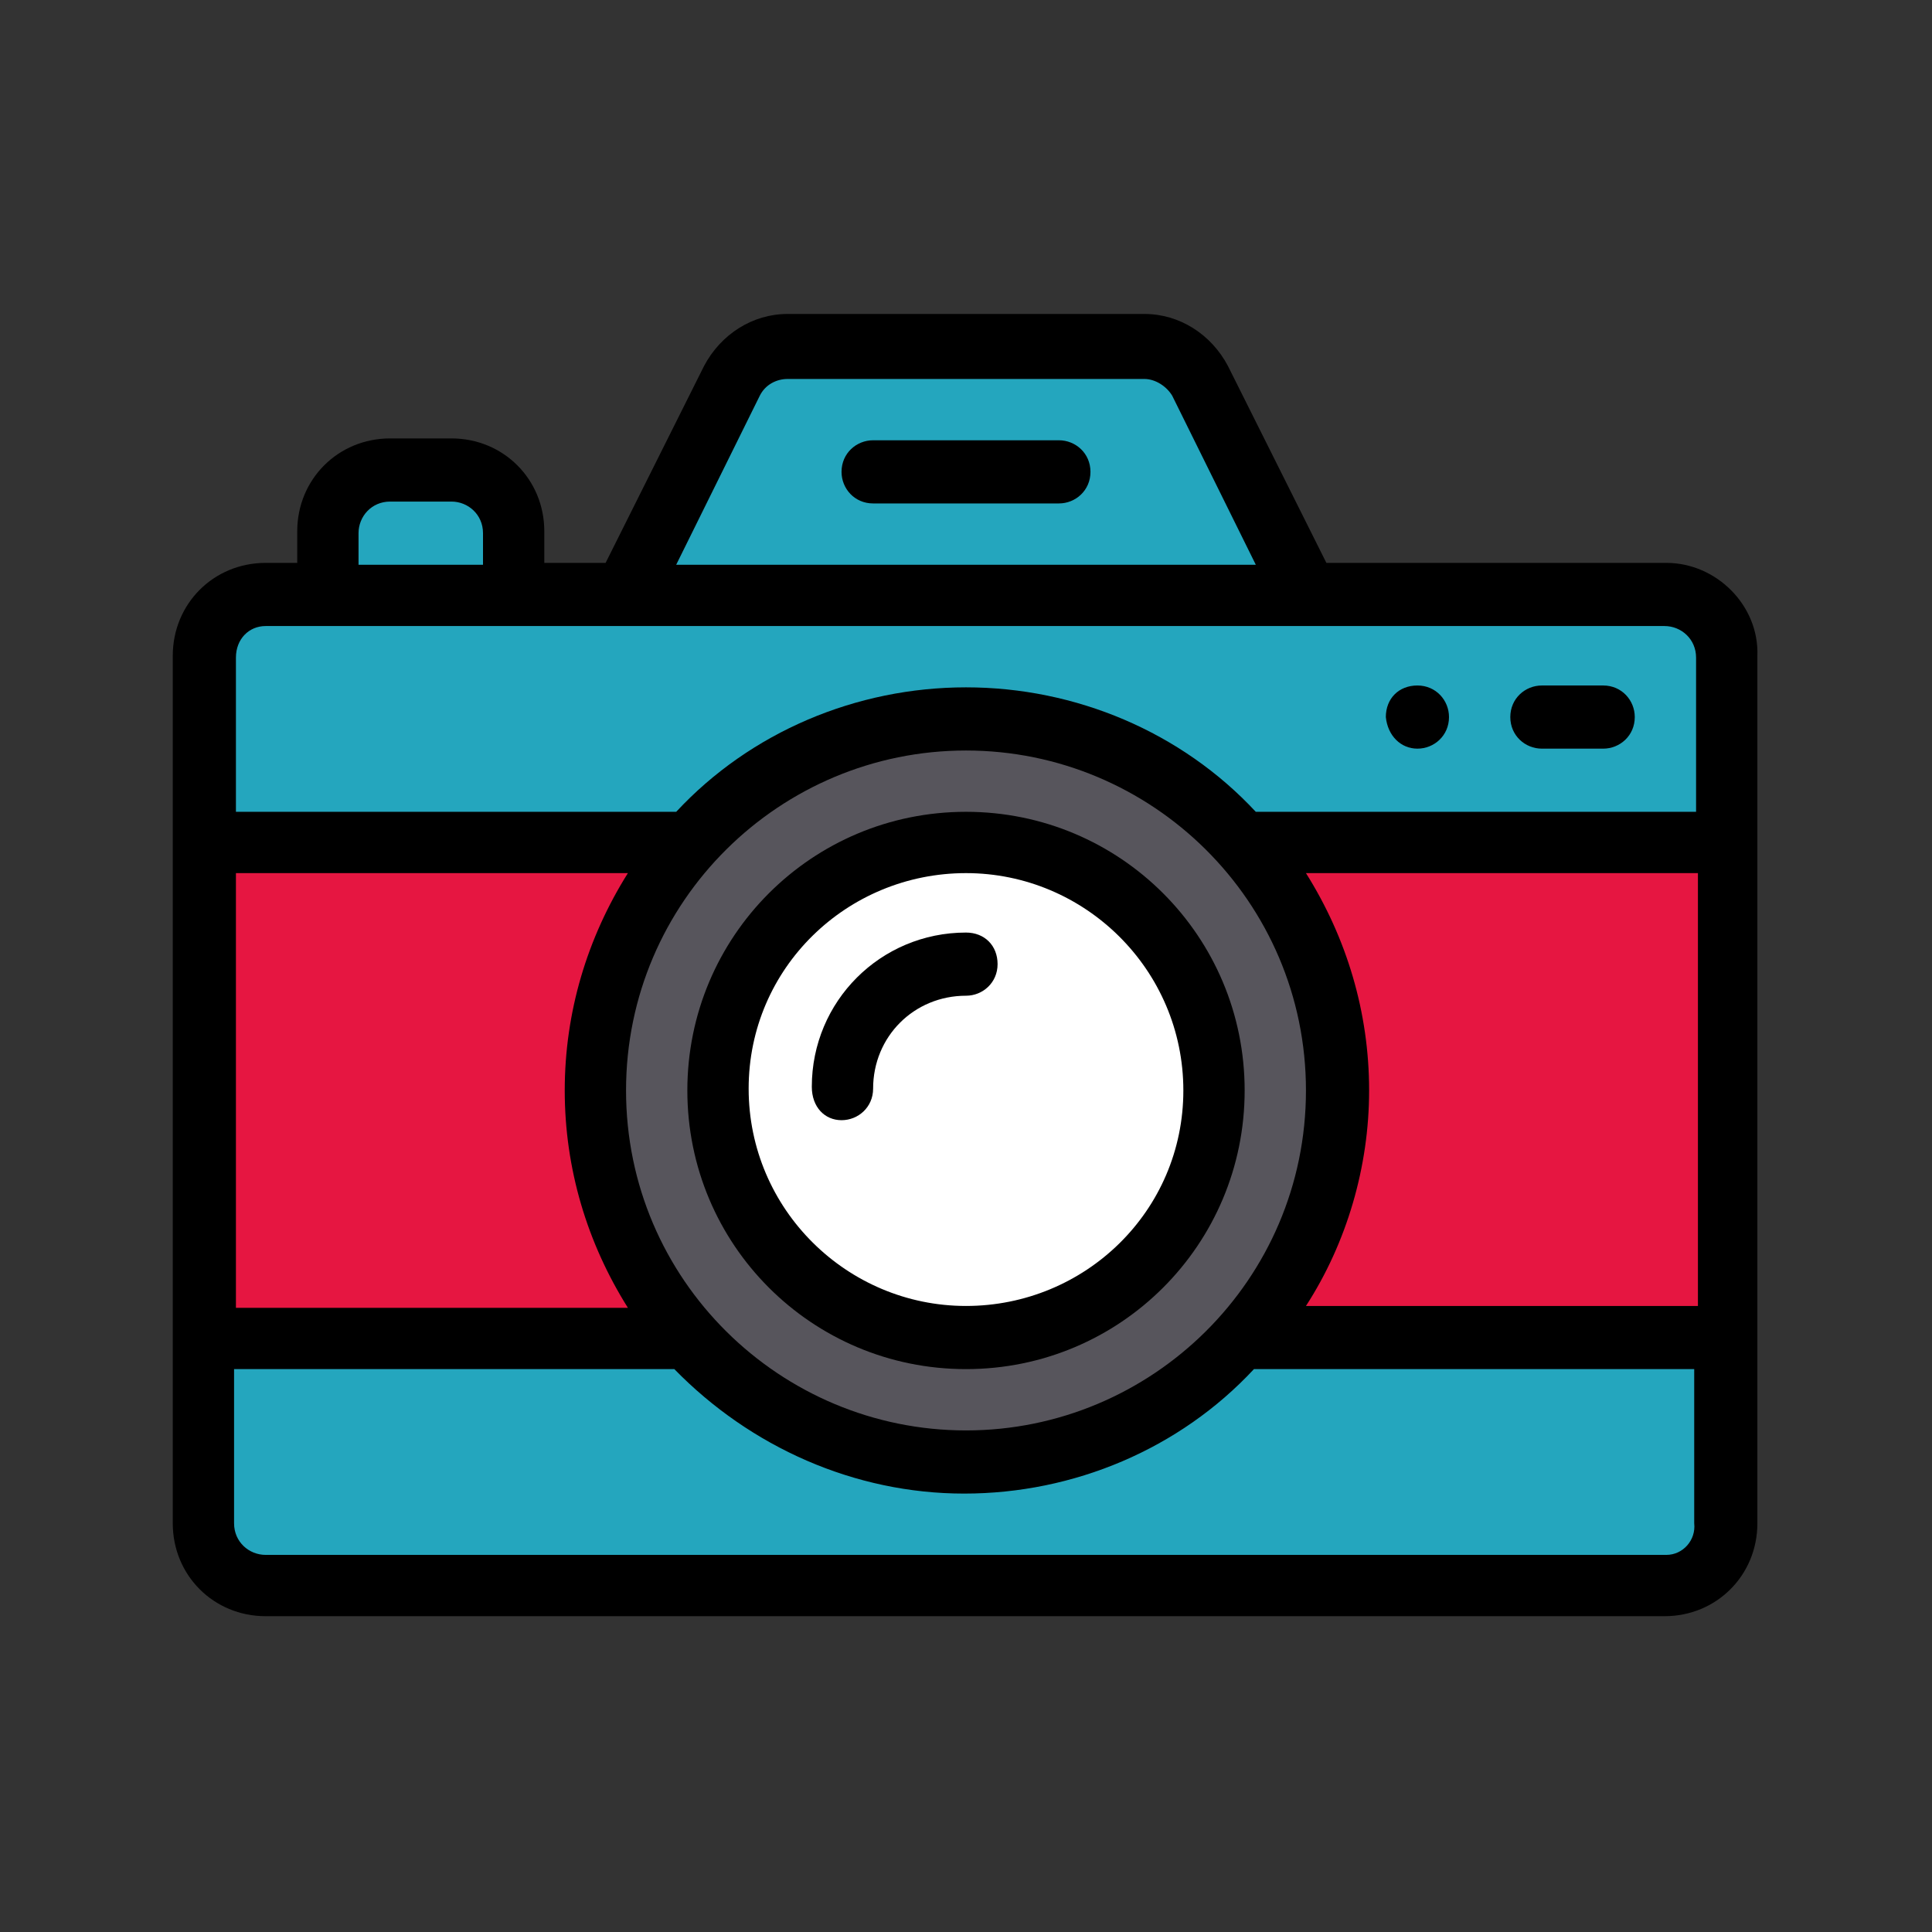
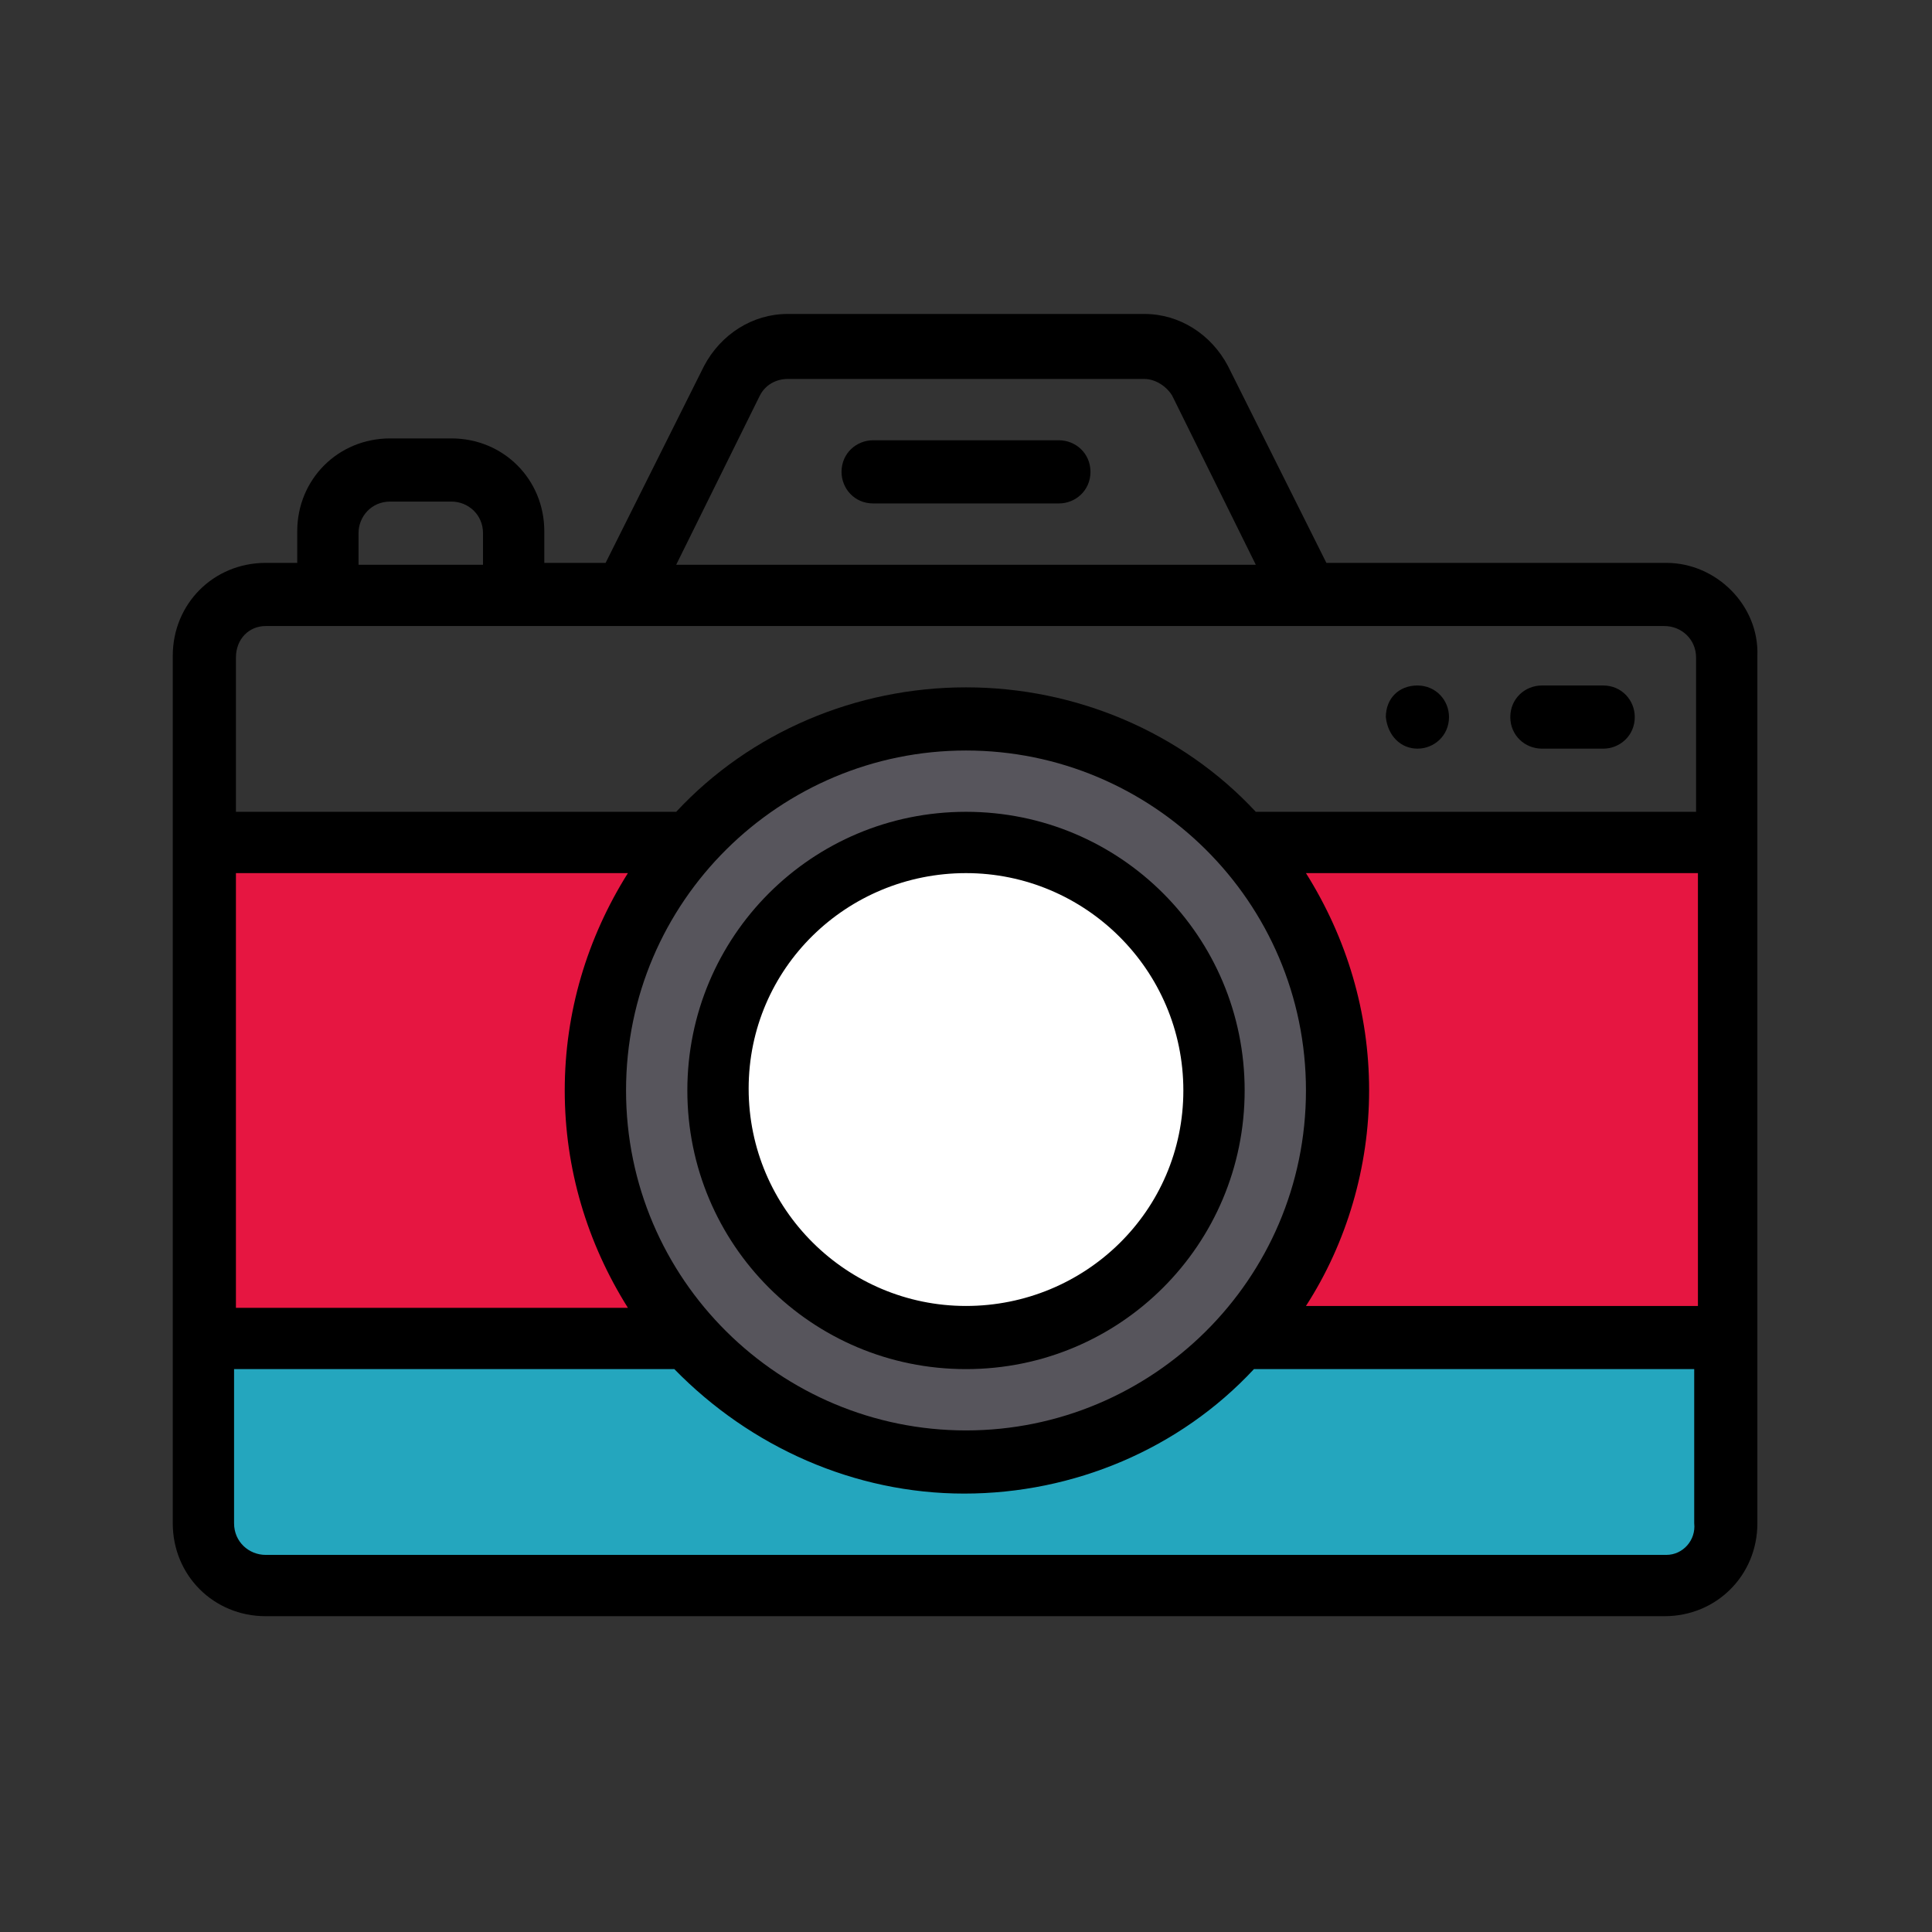
<svg xmlns="http://www.w3.org/2000/svg" id="Слой_1" x="0px" y="0px" viewBox="0 0 104 104" style="enable-background:new 0 0 104 104;" xml:space="preserve">
  <rect x="0" y="0" width="104" height="104" fill="#333333" stroke="none" />
  <style type="text/css"> .st0{fill:#F2F2F2;} .st1{fill:#E6E6E6;} .st2{fill:url(#SVGID_1_);} .st3{fill:#E61641;} .st4{fill:#FFFFFF;} .st5{fill:#EBEBEB;} .st6{fill-rule:evenodd;clip-rule:evenodd;fill:#E0E0E0;} .st7{fill:none;} .st8{fill:#E0E0E0;} .st9{fill:#263238;} .st10{opacity:0.8;} .st11{fill-rule:evenodd;clip-rule:evenodd;fill:#E61641;} .st12{opacity:0.6;} .st13{fill-rule:evenodd;clip-rule:evenodd;fill:#FFFFFF;} .st14{display:none;} .st15{display:inline;} .st16{display:inline;fill:#FFFFFF;} .st17{fill:#445A64;} .st18{fill:#FFBE9D;} .st19{fill:#EB996E;} .st20{opacity:0.3;} .st21{opacity:0.2;} .st22{fill:#4E689B;} .st23{fill:#374C81;} .st24{fill:#9596A5;} .st25{fill:#7E7F92;} .st26{fill:#6E6F83;} .st27{fill:#605F74;} .st28{fill:#58586B;} .st29{fill:#FDD500;} .st30{fill:#FFBC02;} .st31{fill:#DFF7FD;} .st32{fill:#FFC85A;} .st33{fill:#FF931E;} .st34{fill:#FFF58C;} .st35{fill:#24A6BE;} .st36{fill:#138796;} .st37{fill:#1D7FA0;} .st38{fill:#2E2654;} .st39{fill:#453D81;} .st40{fill:#BAAFB9;} .st41{fill:#AA9EA9;} .st42{fill:#C8EFFE;} .st43{fill:#99E6FC;} .st44{fill:#1B9A84;} .st45{fill:#187762;} .st46{fill:#BF0B2F;} .st47{fill:#F9F7F8;} .st48{fill:#3090AA;} .st49{fill:#2060A7;} .st50{fill:#3EB6C6;} .st51{fill:#F5F5F5;} .st52{fill:#9DB6C1;} .st53{fill:#7C9BA5;} .st54{fill:#BDCCD4;} .st55{fill:#D0D9DD;} .st56{opacity:0.15;fill:#8D4330;enable-background:new ;} .st57{opacity:0.15;fill:#003A63;enable-background:new ;} .st58{fill:#89A3AF;} .st59{fill:#FDD7BD;} .st60{fill:#FAC5AA;} .st61{fill:#EFEFEF;} .st62{fill:#D1D5D8;} .st63{fill:#231F20;} .st64{fill:#B9B9BD;} .st65{fill:#8A8AA0;} .st66{fill:#F4858A;} .st67{fill:#DFF6FD;} .st68{fill:#9B082B;} .st69{fill:#57555C;} .st70{fill:#495B60;} .st71{fill:#323B3D;} .st72{fill:#F3F3F3;} .st73{fill:#E4E4E4;} .st74{display:none;fill:#FF6268;} .st75{fill:#E82F3E;} .st76{fill:#961B20;} .st77{fill:#FF6268;} .st78{fill:#FFCDAC;} .st79{fill:#E61641;stroke:#000000;stroke-width:4;stroke-linecap:round;stroke-linejoin:round;stroke-miterlimit:10;} .st80{fill:#ADE194;} .st81{fill:#97DA7B;} .st82{fill:#EE6161;} .st83{fill:#F47C7C;} .st84{fill:#FF9801;} .st85{fill:#F57C00;} .st86{fill:#FFDC00;} .st87{fill:#FFEB3A;} .st88{fill:#FDD834;} .st89{fill:#FEC108;} .st90{fill:#7397DA;} .st91{fill:#A8D1EC;} .st92{fill:#F8B8BD;} .st93{fill:#F1C372;} .st94{fill:#937DE2;} .st95{fill:#7570D6;} .st96{fill:#87DBFF;} .st97{fill:#6FC7FF;} .st98{fill:#5A6B96;} .st99{fill:#FF7D46;} .st100{fill:#FFE787;} .st101{fill:#BAF0FF;} .st102{fill:#5F99D7;} .st103{fill:#3C87D0;} .st104{fill:#FEDF30;} .st105{fill:#F25A78;} .st106{fill:#CCEEFF;} .st107{fill:#F78E36;} .st108{fill:#F86F1B;} .st109{fill:#4380A0;} .st110{fill:#7BE492;} .st111{fill:#45D987;} .st112{fill:#43809F;} .st113{fill:#3A7190;} .st114{fill:#29CEF6;} .st115{fill:#22B5ED;} .st116{fill:#EA9D2D;} .st117{fill:#91E696;} .st118{fill:#7D9BFF;} .st119{fill:#91E696;stroke:#000000;stroke-width:4;stroke-miterlimit:10;} .st120{display:none;fill:#7D9BFF;} .st121{display:none;fill:#FFCDAC;} </style>
  <g>
    <rect x="11" y="45.3" class="st3" width="82" height="26.7" />
    <g>
      <path class="st35" d="M11,72v10c0,1.8,1.5,3.3,3.3,3.3h75.3c1.8,0,3.3-1.5,3.3-3.3V72H11z" />
-       <path class="st35" d="M89.7,32H70.3l-5.7-11.5c-0.6-1.1-1.7-1.8-3-1.8H42.4c-1.3,0-2.4,0.7-3,1.8L33.7,32h-6v-3.3 c0-1.8-1.5-3.3-3.3-3.3H21c-1.8,0-3.3,1.5-3.3,3.3V32h-3.3c-1.8,0-3.3,1.5-3.3,3.3v10h82v-10C93,33.5,91.5,32,89.7,32z" />
    </g>
    <path class="st69" d="M72,58.7c0,11-8.9,20-20,20c-11.1,0-20-9-20-20c0-11,8.9-20,20-20C63.1,38.7,72,47.6,72,58.7z" />
    <path class="st4" d="M52,45.3c7.4,0,13.3,6,13.3,13.3S59.4,72,52,72s-13.3-6-13.3-13.3S44.6,45.3,52,45.3z" />
    <path d="M76.3,40.3c0.9,0,1.7-0.7,1.7-1.7c0-0.9-0.7-1.7-1.7-1.7s-1.7,0.7-1.7,1.7C74.7,39.6,75.4,40.3,76.3,40.3z" />
    <path d="M89.7,30.3H71.4l-5.3-10.6c-0.9-1.7-2.6-2.8-4.5-2.8H42.4c-1.9,0-3.6,1.1-4.5,2.8l-5.3,10.6h-3.3v-1.7c0-2.8-2.2-5-5-5H21 c-2.8,0-5,2.2-5,5v1.7h-1.7c-2.8,0-5,2.2-5,5c0,4.5,0,44.9,0,46.7c0,2.8,2.2,5,5,5h75.3c2.8,0,5-2.2,5-5c0-4.5,0-44.9,0-46.7 C94.7,32.6,92.4,30.3,89.7,30.3z M12.7,47h21.1c-2.2,3.5-3.4,7.5-3.4,11.7c0,4.2,1.2,8.2,3.4,11.7H12.7V47z M33.7,58.7 c0-10.2,8.3-18.3,18.3-18.3c10,0,18.3,8.1,18.3,18.3C70.3,68.9,62,77,52,77C42,77,33.7,68.9,33.7,58.7z M73.7,58.7 c0-4.2-1.2-8.2-3.4-11.7h21.1v23.3H70.3C72.5,66.9,73.7,62.8,73.7,58.7z M40.9,21.3c0.3-0.6,0.9-0.9,1.5-0.9h19.2 c0.6,0,1.2,0.4,1.5,0.9l4.5,9.1H36.4L40.9,21.3z M19.3,28.7c0-0.9,0.7-1.7,1.7-1.7h3.3c0.9,0,1.7,0.7,1.7,1.7v1.7h-6.7V28.7z M14.3,33.7c1.5,0,73,0,75.3,0c0.9,0,1.7,0.7,1.7,1.7v8.3H67.6C63.6,39.4,57.9,37,52,37c-5.9,0-11.6,2.4-15.6,6.7H12.7v-8.3 C12.7,34.4,13.4,33.7,14.3,33.7z M89.7,83.7H14.3c-0.9,0-1.7-0.7-1.7-1.7v-8.3h23.7c4.1,4.2,9.7,6.7,15.6,6.7 c5.9,0,11.6-2.4,15.6-6.7h23.7V82C91.3,82.9,90.6,83.7,89.7,83.7z" />
    <path d="M57,23.7H47c-0.9,0-1.7,0.7-1.7,1.7c0,0.9,0.7,1.7,1.7,1.7h10c0.9,0,1.7-0.7,1.7-1.7C58.7,24.4,57.9,23.7,57,23.7z" />
    <path d="M52,73.7c8.3,0,15-6.7,15-15s-6.7-15-15-15s-15,6.7-15,15S43.7,73.7,52,73.7z M52,47c6.4,0,11.7,5.2,11.7,11.7 S58.4,70.3,52,70.3s-11.7-5.2-11.7-11.7S45.6,47,52,47z" />
-     <path d="M45.3,60.3c0.9,0,1.7-0.7,1.7-1.7c0-2.8,2.2-5,5-5c0.9,0,1.7-0.7,1.7-1.7s-0.7-1.7-1.7-1.7c-4.6,0-8.3,3.7-8.3,8.3 C43.7,59.6,44.4,60.3,45.3,60.3z" />
    <path d="M83,40.3h3.3c0.9,0,1.7-0.7,1.7-1.7c0-0.9-0.7-1.7-1.7-1.7H83c-0.9,0-1.7,0.7-1.7,1.7C81.3,39.6,82.1,40.3,83,40.3z" />
  </g>
</svg>